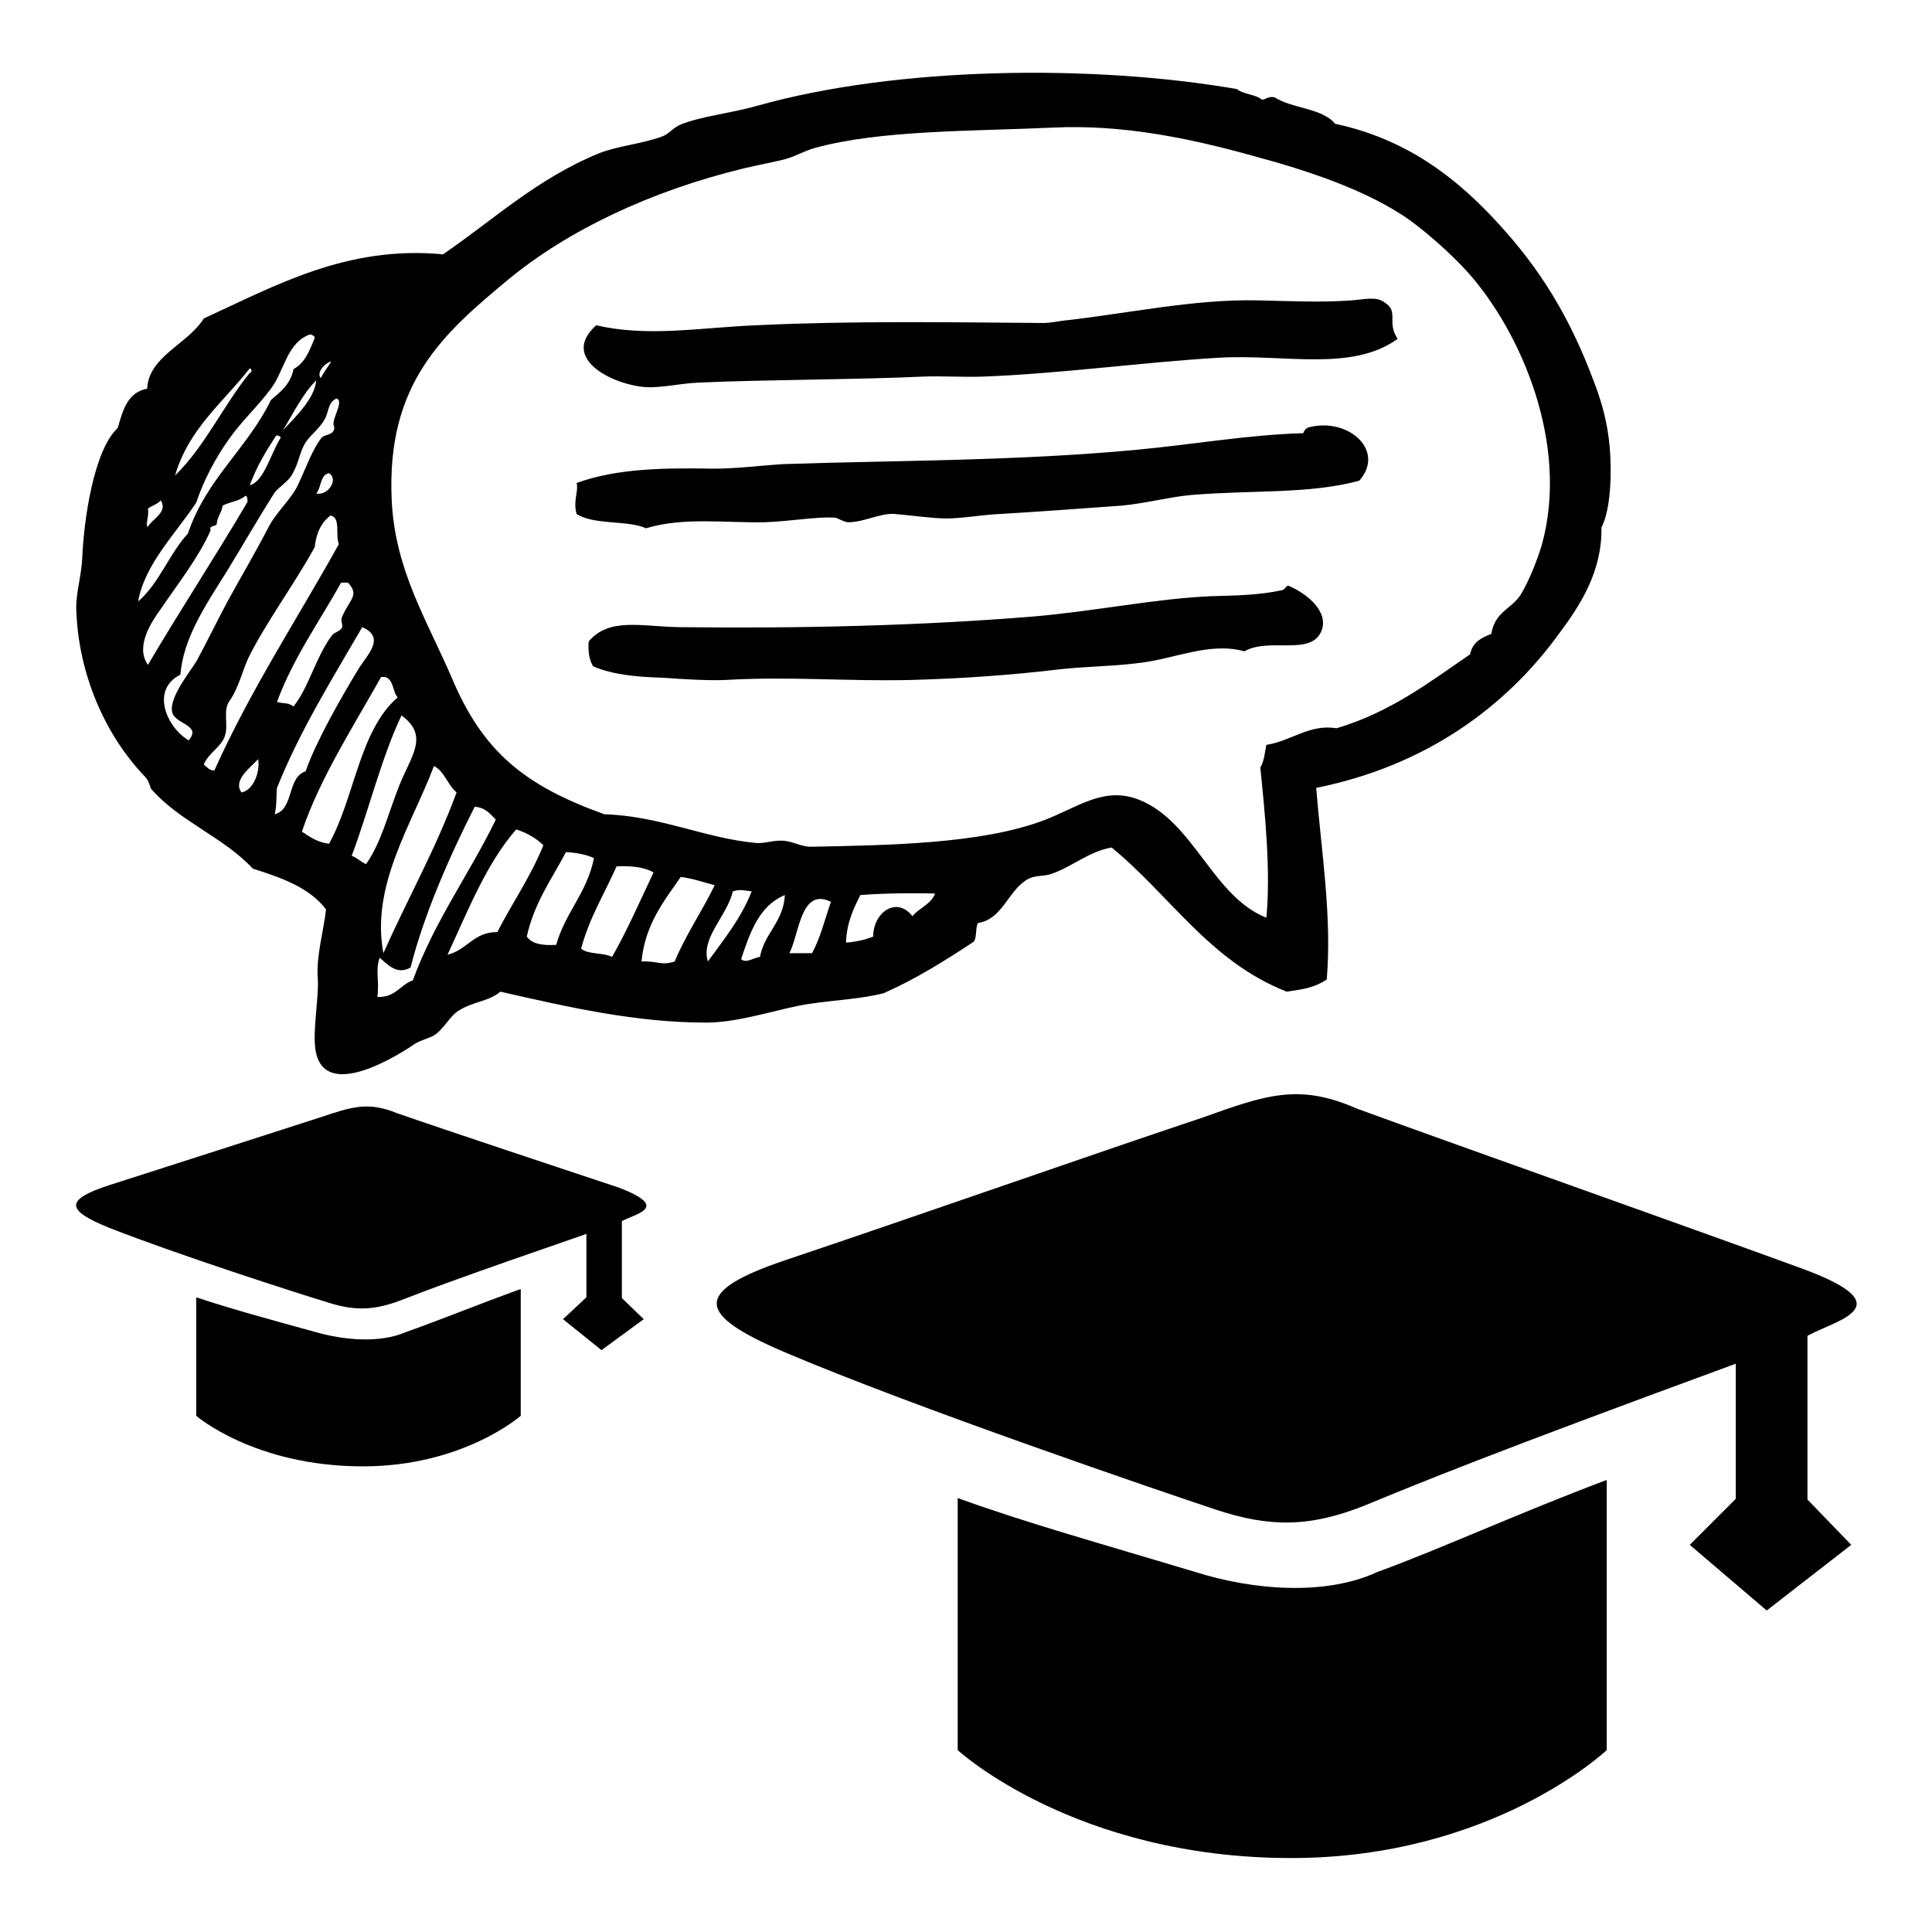
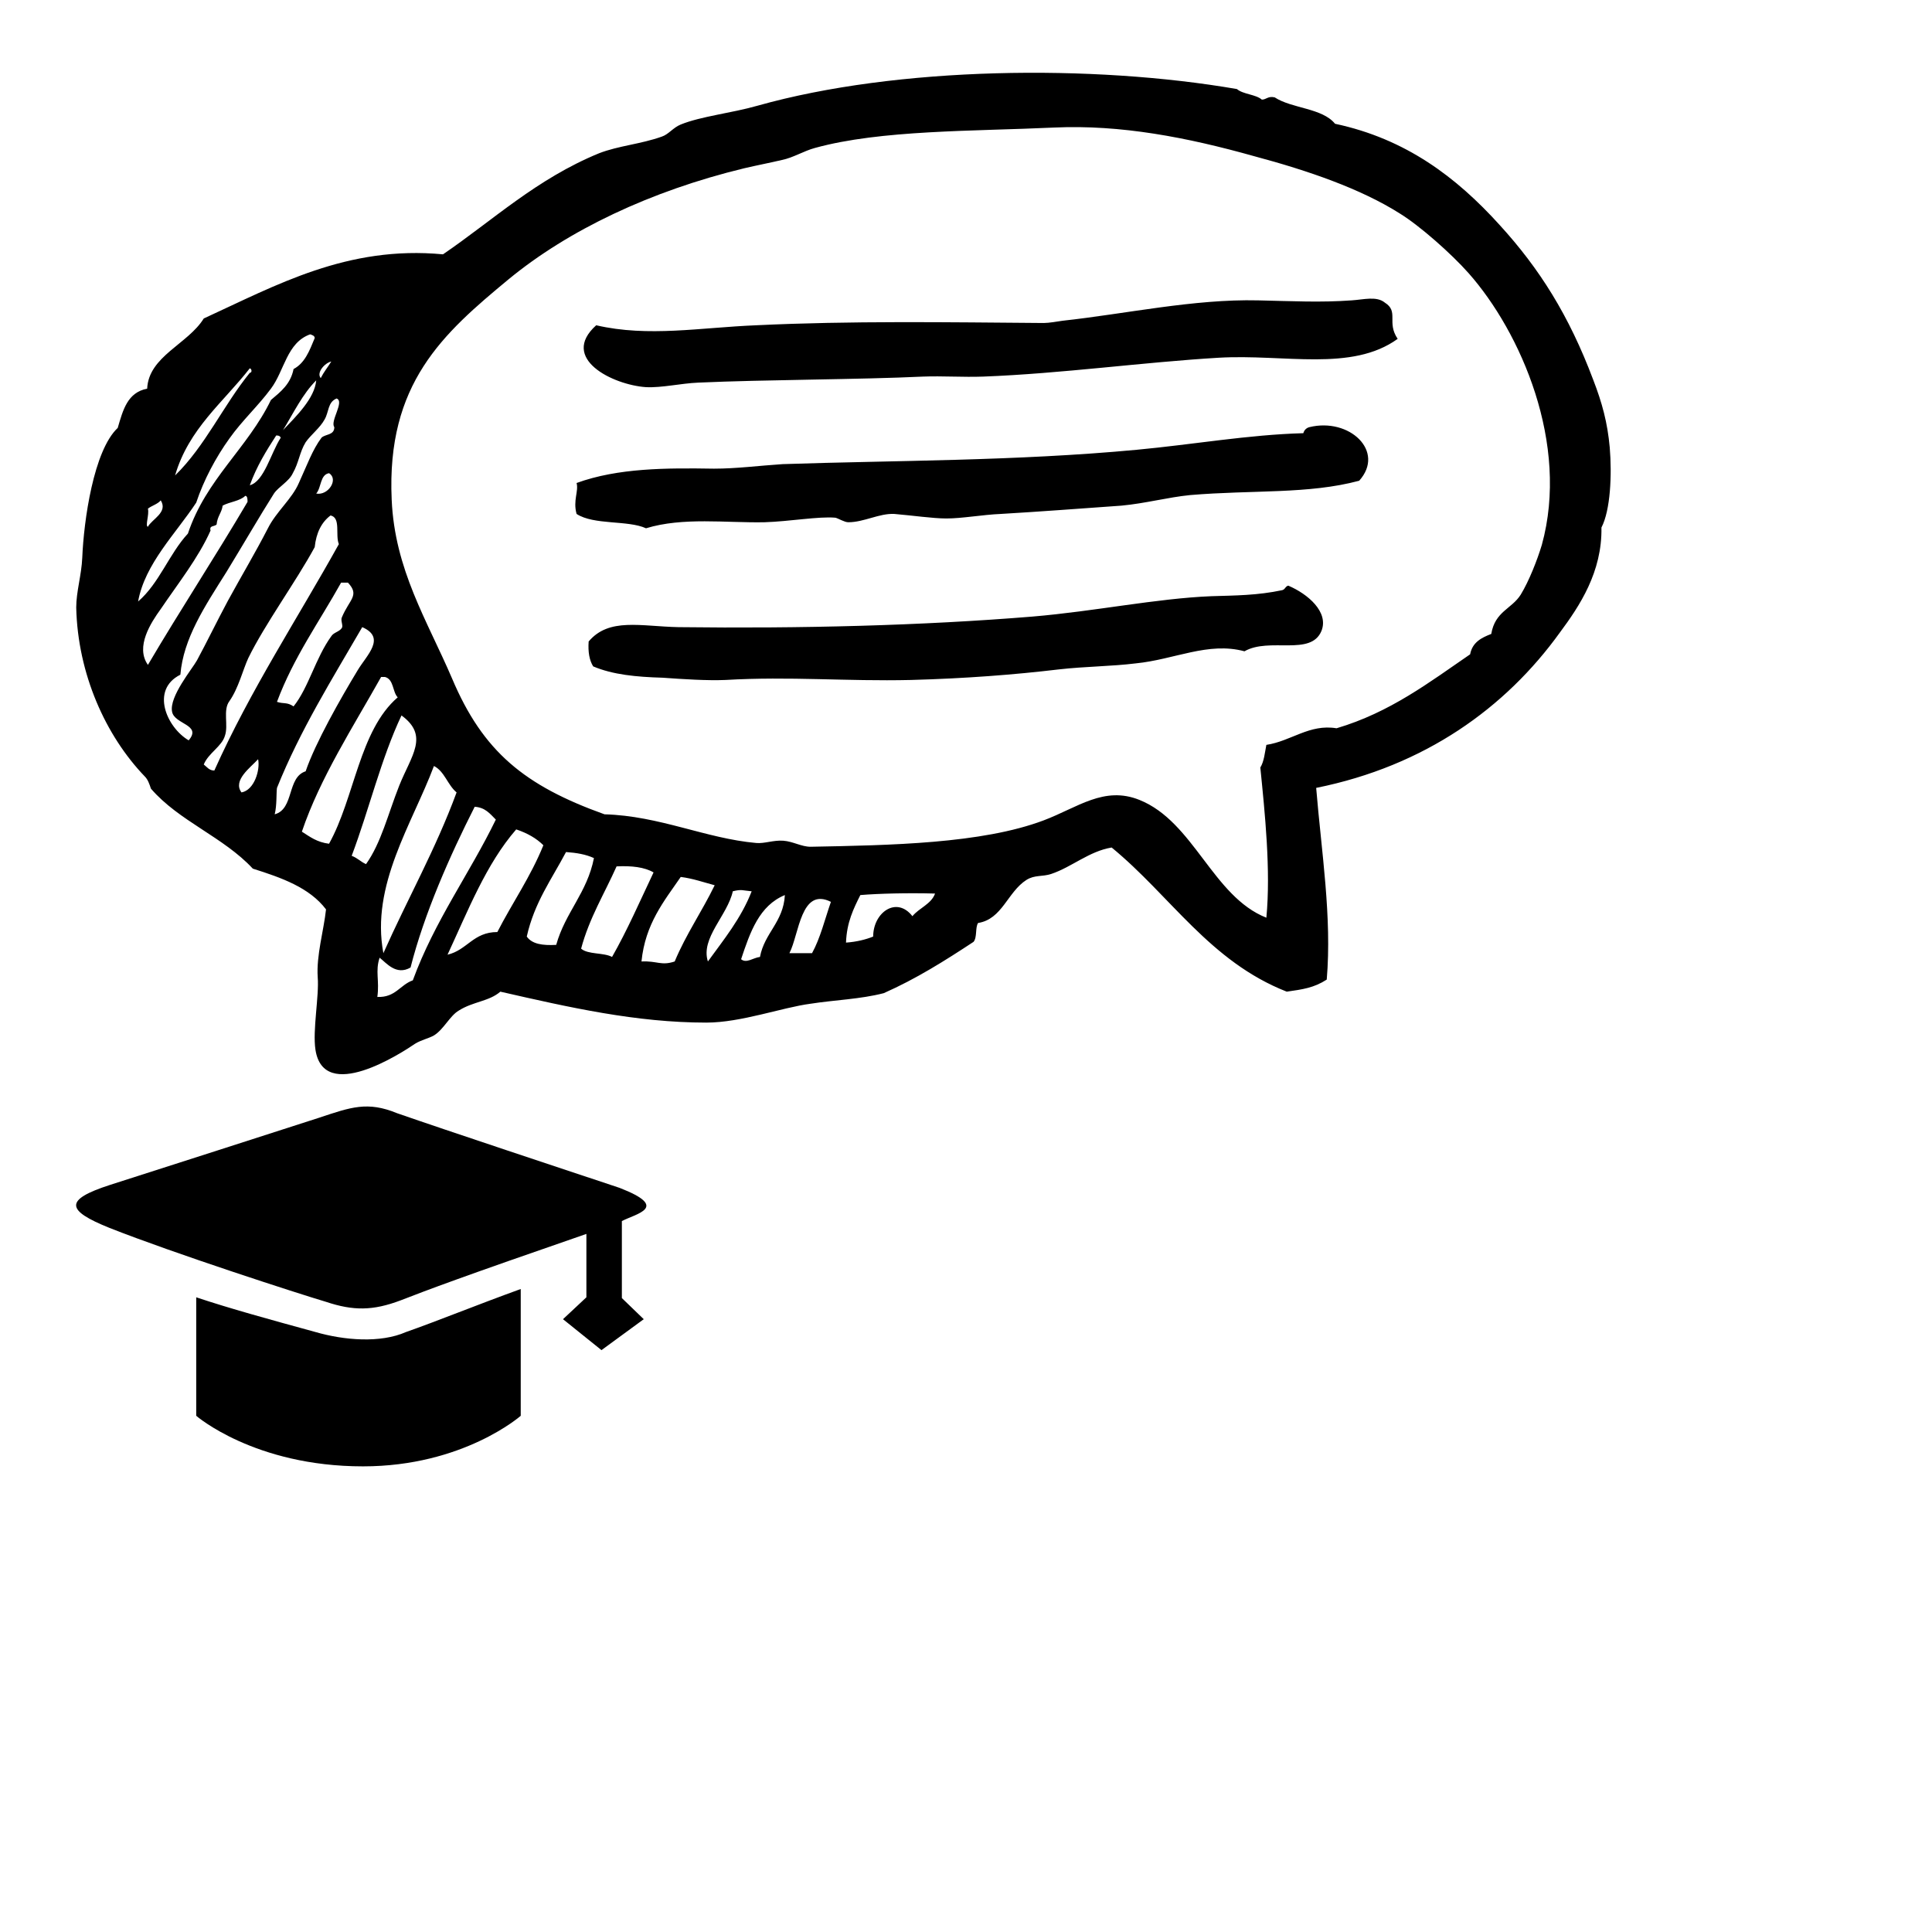
<svg xmlns="http://www.w3.org/2000/svg" version="1.1" x="0px" y="0px" viewBox="0 0 256 256" enable-background="new 0 0 256 256" xml:space="preserve">
  <g>
    <g>
-       <path fill="#000000" d="M239.5,177v21.7l5.8,6l-11.2,8.7l-10.2-8.7l6.1-6.1v-17.9c-33,12.1-41.9,15.8-49.2,18.8c-7.3,2.9-12.6,2.9-19.8,0.5c-7.2-2.4-40.1-13.6-57.2-20.9c-11.4-4.9-12.2-7.9,0.2-12.1c16.1-5.4,41.2-14.2,55.3-18.9c8.4-3,12.8-4.6,20.5-1.2c13.7,5,43.4,15.5,59,21.2C252.4,173.1,243.3,174.9,239.5,177L239.5,177L239.5,177L239.5,177z M182.5,208.3c8-2.9,18.7-7.8,30.4-12.2v35.8c0,0-15.1,14.3-41.8,14.3c-28.7,0-44.2-14.3-44.2-14.3v-33.4c9.1,3.3,19.2,6.1,31.5,9.8C166,210.7,175.6,211.5,182.5,208.3L182.5,208.3L182.5,208.3L182.5,208.3z" />
      <path fill="#000000" d="M185.2,44.9c-6.1,4.4-15,2-23.7,2.5c-10.1,0.6-20.8,2.1-31.2,2.5c-2.7,0.1-5.4-0.1-8,0c-8.4,0.4-21,0.4-29.8,0.8c-2.3,0.1-4.8,0.7-6.9,0.6c-4.4-0.3-11.5-3.8-6.6-8.2c6.9,1.6,13.8,0.3,21.2,0c12.5-0.6,25.2-0.4,38.1-0.3c0.7,0,1.8-0.2,2.5-0.3c8.3-0.9,17.4-2.9,25.9-2.7c4.5,0.1,8.3,0.3,12.4,0c1.6-0.1,3.3-0.6,4.4,0.3C185.4,41.3,183.7,42.7,185.2,44.9L185.2,44.9z M76.4,68.1c-0.5-1.8,0.3-3,0-4.1c5.5-2,11.9-2,18.2-1.9c3,0,6-0.4,9.1-0.6c14.8-0.5,30.9-0.4,46.9-1.9c7.5-0.7,14.8-2,22.1-2.2c0.1-0.4,0.4-0.7,0.8-0.8c5.3-1.3,10.1,3.2,6.6,7.1c-6.7,1.8-14.1,1.2-22.4,1.9c-3,0.3-5.9,1.1-9.1,1.4c-5.6,0.4-10.9,0.8-16,1.1c-2.4,0.1-5.1,0.6-7.2,0.6c-1.8,0-4.5-0.4-6.9-0.6c-2-0.1-4,1.1-6.1,1.1c-0.5,0-1.3-0.5-1.7-0.6c-2.2-0.2-6.1,0.5-9.4,0.6c-5.1,0.1-10.8-0.7-15.7,0.8C83.2,68.9,78.7,69.6,76.4,68.1L76.4,68.1z M78.6,88.3c-0.5-0.8-0.7-1.9-0.6-3.3c2.7-3.2,6.9-2,11.9-1.9c16.2,0.2,32.2-0.2,46.9-1.4c8.3-0.7,16.4-2.4,23.7-2.7c3.2-0.1,6.1-0.1,9.4-0.8c0.4-0.1,0.4-0.5,0.8-0.6c2.6,1.1,5.4,3.5,4.4,6c-1.4,3.4-6.9,0.8-10.2,2.7c-4.8-1.3-9.3,1.1-14.4,1.6c-3.2,0.4-6.7,0.4-10.2,0.8c-5.9,0.7-12.3,1.2-19.6,1.4c-8.6,0.2-16-0.5-24.6,0c-2.4,0.1-5.5-0.1-8.3-0.3C84.3,89.7,81.2,89.4,78.6,88.3L78.6,88.3z M174.4,104.4c0.7,8.5,2.1,17.1,1.4,25.4c-1.7,1.1-3.2,1.3-5.3,1.6c-10.2-4-15.4-12.7-23.2-19.1c-3,0.5-5.3,2.6-8,3.5c-1.2,0.4-2.2,0.1-3.3,0.8c-2.5,1.6-3.2,5.2-6.4,5.7c-0.4,0.6-0.1,1.9-0.6,2.5c-3.8,2.5-7.6,4.9-11.9,6.8c-3.1,0.8-6.5,0.9-9.7,1.4c-3.8,0.5-9.2,2.5-13.8,2.5c-9.3,0-18.1-2-27.3-4.1c-1.5,1.3-3.6,1.3-5.5,2.5c-1.2,0.7-2,2.5-3.3,3.3c-0.7,0.4-1.7,0.6-2.5,1.1c-1.9,1.3-12.1,7.9-13.2,0.8c-0.4-2.6,0.5-7.1,0.3-9.6c-0.2-2.9,0.8-6.2,1.1-9c-2.2-2.9-5.9-4.2-9.7-5.4c-3.9-4.2-9.8-6.3-13.5-10.6c-0.2-0.6-0.4-1.2-0.8-1.6c-5.2-5.4-8.9-13.6-9.1-22.4c0-2.1,0.7-4.3,0.8-6.6c0.2-4.9,1.5-14.2,4.7-17.2c0.7-2.4,1.3-4.7,3.9-5.2c0.2-4.3,5.4-5.9,7.5-9.3c9.6-4.4,19-9.7,31.7-8.5c6.6-4.5,12.4-10,20.7-13.4c2.6-1,5.5-1.2,8.3-2.2c0.9-0.3,1.5-1.2,2.5-1.6c2.7-1.1,6.7-1.5,10.2-2.5c18.5-5.2,44.4-5.5,63.5-2.2c0.8,0.7,2.5,0.7,3.3,1.4c0.6,0,0.8-0.5,1.7-0.3c2.3,1.5,6.3,1.4,8,3.5c9.4,2,16.1,7.1,21.8,13.4c5.3,5.8,9.2,12,12.4,20.5c1.2,3.1,1.9,5.7,2.2,9c0.3,3.6,0.1,8.3-1.1,10.6c0.1,5.9-2.9,10.4-5.5,13.9C199.5,93.8,188.8,101.5,174.4,104.4L174.4,104.4z M177.1,96.5c7.1-2.1,12.3-6.1,17.7-9.8c0.3-1.6,1.5-2.2,2.8-2.7c0.5-3,2.7-3.3,3.9-5.2c1.1-1.8,2.2-4.6,2.8-6.6c3.7-13.4-2.8-28.2-9.7-36c-2.3-2.6-6.5-6.3-9.1-7.9c-5.2-3.3-12.2-5.7-19.3-7.6c-8.9-2.5-17.7-4.2-26.5-3.8c-10.7,0.5-23,0.3-31.7,2.7c-1.5,0.4-2.9,1.3-4.4,1.6c-1.7,0.4-3.3,0.7-5,1.1c-12.4,3-23.3,8.2-31.2,14.7c-8.7,7.2-16.2,13.8-15.5,29.2c0.4,9.3,4.7,16,8,23.7c4.1,9.7,9.6,14.2,20.2,18c7.3,0.2,13.4,3.2,20.1,3.8c1.1,0.1,2.3-0.4,3.6-0.3c1.3,0.1,2.4,0.8,3.6,0.8c10.5-0.2,22.7-0.4,30.9-3.5c4.5-1.7,8-4.6,12.7-2.7c7.2,2.9,9.7,12.8,16.8,15.6c0.6-6.3-0.2-13.9-0.8-19.9c0.5-0.8,0.6-2,0.8-3C171.1,98.2,173.5,95.9,177.1,96.5L177.1,96.5z M35.9,51.5c-1.7,2.3-3.8,4.2-5.5,6.6c-1.8,2.5-3.4,5.5-4.4,8.5c-2.7,4.1-6.8,8.1-7.7,13.1c2.8-2.4,4.1-6.3,6.6-9c2.4-7.2,7.9-11.3,11-17.7c1.3-1.1,2.6-2.1,3-4.1c1.5-0.8,2.1-2.4,2.8-4.1c0-0.3-0.3-0.4-0.6-0.5C38,45.4,37.7,49.1,35.9,51.5L35.9,51.5z M42.5,50.1c0.4-0.8,0.9-1.4,1.4-2.2C43,48.1,41.9,49.4,42.5,50.1L42.5,50.1z M23.2,63c4-3.9,6.4-9.3,9.9-13.6c0.3,0,0.3-0.5,0-0.6C29.6,53.3,25,56.8,23.2,63L23.2,63z M37.5,57c1.7-1.8,4.2-4.2,4.4-6.6C40.1,52.2,38.9,54.7,37.5,57L37.5,57z M43,55.6c-0.6,1.1-1.8,2-2.5,3c-0.8,1.3-0.9,2.7-1.7,4.1c-0.5,1.1-1.9,1.8-2.5,2.7c-1.9,3-4.1,6.8-6.3,10.4c-2.9,4.6-5.7,8.8-6.1,13.6c-4,2-1.8,7,1.1,8.7c1.8-2.1-1.9-2.1-2.2-3.8c-0.4-2,2.7-5.7,3.3-6.8c1.3-2.4,2.6-5.1,4.1-7.9c1.8-3.3,3.6-6.3,5.3-9.6c1.1-2.2,3.2-3.9,4.1-6c1.1-2.4,1.8-4.4,3-6c0.5-0.5,1.7-0.3,1.7-1.4c-0.6-0.8,1.4-3.4,0.3-3.8C43.4,53.3,43.6,54.6,43,55.6L43,55.6z M33.1,64.3c1.9-0.5,2.8-4.3,4.1-6.3c-0.1-0.2-0.2-0.3-0.6-0.3C35.3,59.7,34,61.8,33.1,64.3L33.1,64.3z M41.9,65.4c1.6,0.3,3-1.9,1.7-2.7C42.4,62.9,42.6,64.6,41.9,65.4L41.9,65.4z M29.5,67c-0.1,0.9-0.7,1.4-0.8,2.5c-0.3,0.3-1,0.1-0.8,0.8c-1.6,3.6-4.3,7-6.6,10.4c-1.3,1.8-3.4,5-1.7,7.4c4.3-7.3,8.9-14.3,13.2-21.6c0-0.3,0-0.8-0.3-0.8C31.8,66.4,30.4,66.5,29.5,67L29.5,67z M19.6,69.8c0.5-1,2.7-1.9,1.7-3.5c-0.4,0.5-1.2,0.7-1.7,1.1C19.8,68.2,19.2,69.7,19.6,69.8L19.6,69.8z M41.7,72.5c-2.5,4.6-6.6,10.2-8.8,14.7c-0.7,1.5-1.3,4-2.5,5.7c-0.9,1.2-0.1,3.2-0.6,4.6c-0.4,1.4-2.2,2.3-2.8,3.8c0.4,0.3,0.7,0.8,1.4,0.8c4.8-10.7,11-20.1,16.5-30c-0.5-1.2,0.3-3.5-1.1-3.8C42.6,69.2,41.9,70.6,41.7,72.5L41.7,72.5z M45.2,77.2c-2.9,5.2-6.3,9.9-8.5,15.8c0.9,0.3,1.3,0,2.2,0.6c2-2.5,2.9-6.4,5-9.3c0.3-0.5,1.1-0.6,1.4-1.1c0.2-0.3-0.2-1,0-1.4c1-2.4,2.4-2.9,0.8-4.6C45.8,77.2,45.5,77.2,45.2,77.2L45.2,77.2z M36.7,104.4c-0.1,0.7,0,2.3-0.3,3.5c2.6-0.7,1.6-4.9,4.1-5.7c1.3-3.8,4.6-9.6,6.9-13.4c1.2-2,3.8-4.3,0.6-5.7C44,90,39.8,96.7,36.7,104.4L36.7,104.4z M50.5,89.7c-3.7,6.6-8.1,13.4-10.5,20.5c1.1,0.7,2,1.4,3.6,1.6c3.4-6.1,4-15,9.1-19.4c-0.7-0.7-0.5-2.4-1.7-2.7C50.9,89.7,50.7,89.7,50.5,89.7L50.5,89.7z M46.6,113.4c0.8,0.3,1.2,0.8,1.9,1.1c2-2.8,2.9-6.6,4.4-10.4c1.6-4,4-6.6,0.3-9.3C50.5,100.5,48.9,107.3,46.6,113.4L46.6,113.4z M32,105c1.7-0.3,2.5-3,2.2-4.4C33.2,101.7,30.8,103.4,32,105L32,105z M50.8,126.3c3.2-7.2,6.9-13.7,9.7-21.3c-1.2-1-1.6-2.8-3-3.5C54.6,109.2,49.1,117.3,50.8,126.3L50.8,126.3z M62.9,106.9c-3.3,6.5-6.7,14.2-8.5,21.3c-1.9,1.1-3.2-0.6-4.1-1.3c-0.6,1.8,0,3-0.3,5.2c2.4,0.1,3-1.6,4.7-2.2c2.9-7.9,7.5-14.1,11-21.3C64.9,107.8,64.3,107,62.9,106.9L62.9,106.9z M68.4,109.9c-4,4.6-6.4,10.8-9.1,16.6c2.6-0.6,3.4-3,6.6-3c2-3.9,4.4-7.3,6.1-11.5C71.1,111.1,69.9,110.4,68.4,109.9L68.4,109.9z M75,112.9c-1.9,3.6-4.2,6.7-5.2,11.2c0.7,1,2.1,1.2,3.9,1.1c1.2-4.3,4.1-6.9,5-11.5C77.6,113.2,76.4,113,75,112.9L75,112.9z M81.7,114.8c-1.6,3.6-3.6,6.8-4.7,10.9c0.9,0.8,3,0.5,4.1,1.1c2-3.5,3.7-7.4,5.5-11.2C85.4,114.9,83.7,114.7,81.7,114.8L81.7,114.8z M90.2,116.2c-2.2,3.2-4.7,6.2-5.2,11.2c2.1-0.1,2.6,0.6,4.4,0c1.5-3.6,3.6-6.6,5.3-10.1C93.2,116.9,91.8,116.4,90.2,116.2L90.2,116.2z M97.1,118.1c-0.7,3.2-4.3,6.2-3.3,9.3c2.1-2.9,4.4-5.7,5.8-9.3C98.4,118,98.3,117.8,97.1,118.1L97.1,118.1z M114,118.6c-0.9,1.8-1.8,3.6-1.9,6.3c1.4-0.1,2.6-0.4,3.6-0.8c0-3.2,3.1-5.4,5.2-2.7c0.9-1.1,2.5-1.6,3-3C120.3,118.3,116.4,118.4,114,118.6L114,118.6z M98.2,127.1c0.7,0.6,1.6-0.2,2.5-0.3c0.6-3.2,3.1-4.6,3.3-8.2C100.6,120,99.4,123.5,98.2,127.1L98.2,127.1z M104.6,126.3h3c1.1-2,1.7-4.5,2.5-6.8C106.1,117.5,105.9,123.8,104.6,126.3L104.6,126.3z" />
      <path fill="#000000" d="M82.4,161.8v10.2l2.9,2.8l-5.6,4.1l-5.1-4.1l3.1-2.9v-8.4c-16.5,5.7-21,7.4-24.6,8.8c-3.7,1.4-6.3,1.4-9.9,0.2c-3.7-1.1-20.1-6.4-28.7-9.8c-5.7-2.3-6.1-3.7,0.1-5.7c8.1-2.6,20.6-6.6,27.7-8.9c4.2-1.4,6.4-2.2,10.3-0.6c6.9,2.4,21.7,7.3,29.5,9.9C88.8,160,84.3,160.8,82.4,161.8L82.4,161.8L82.4,161.8L82.4,161.8z M53.8,176.5c4-1.4,9.4-3.6,15.2-5.7v16.8c0,0-7.6,6.7-20.9,6.7c-14.4,0-22.1-6.7-22.1-6.7v-15.7c4.5,1.5,9.6,2.9,15.8,4.6C45.6,177.6,50.4,178,53.8,176.5L53.8,176.5L53.8,176.5L53.8,176.5z" />
    </g>
  </g>
</svg>